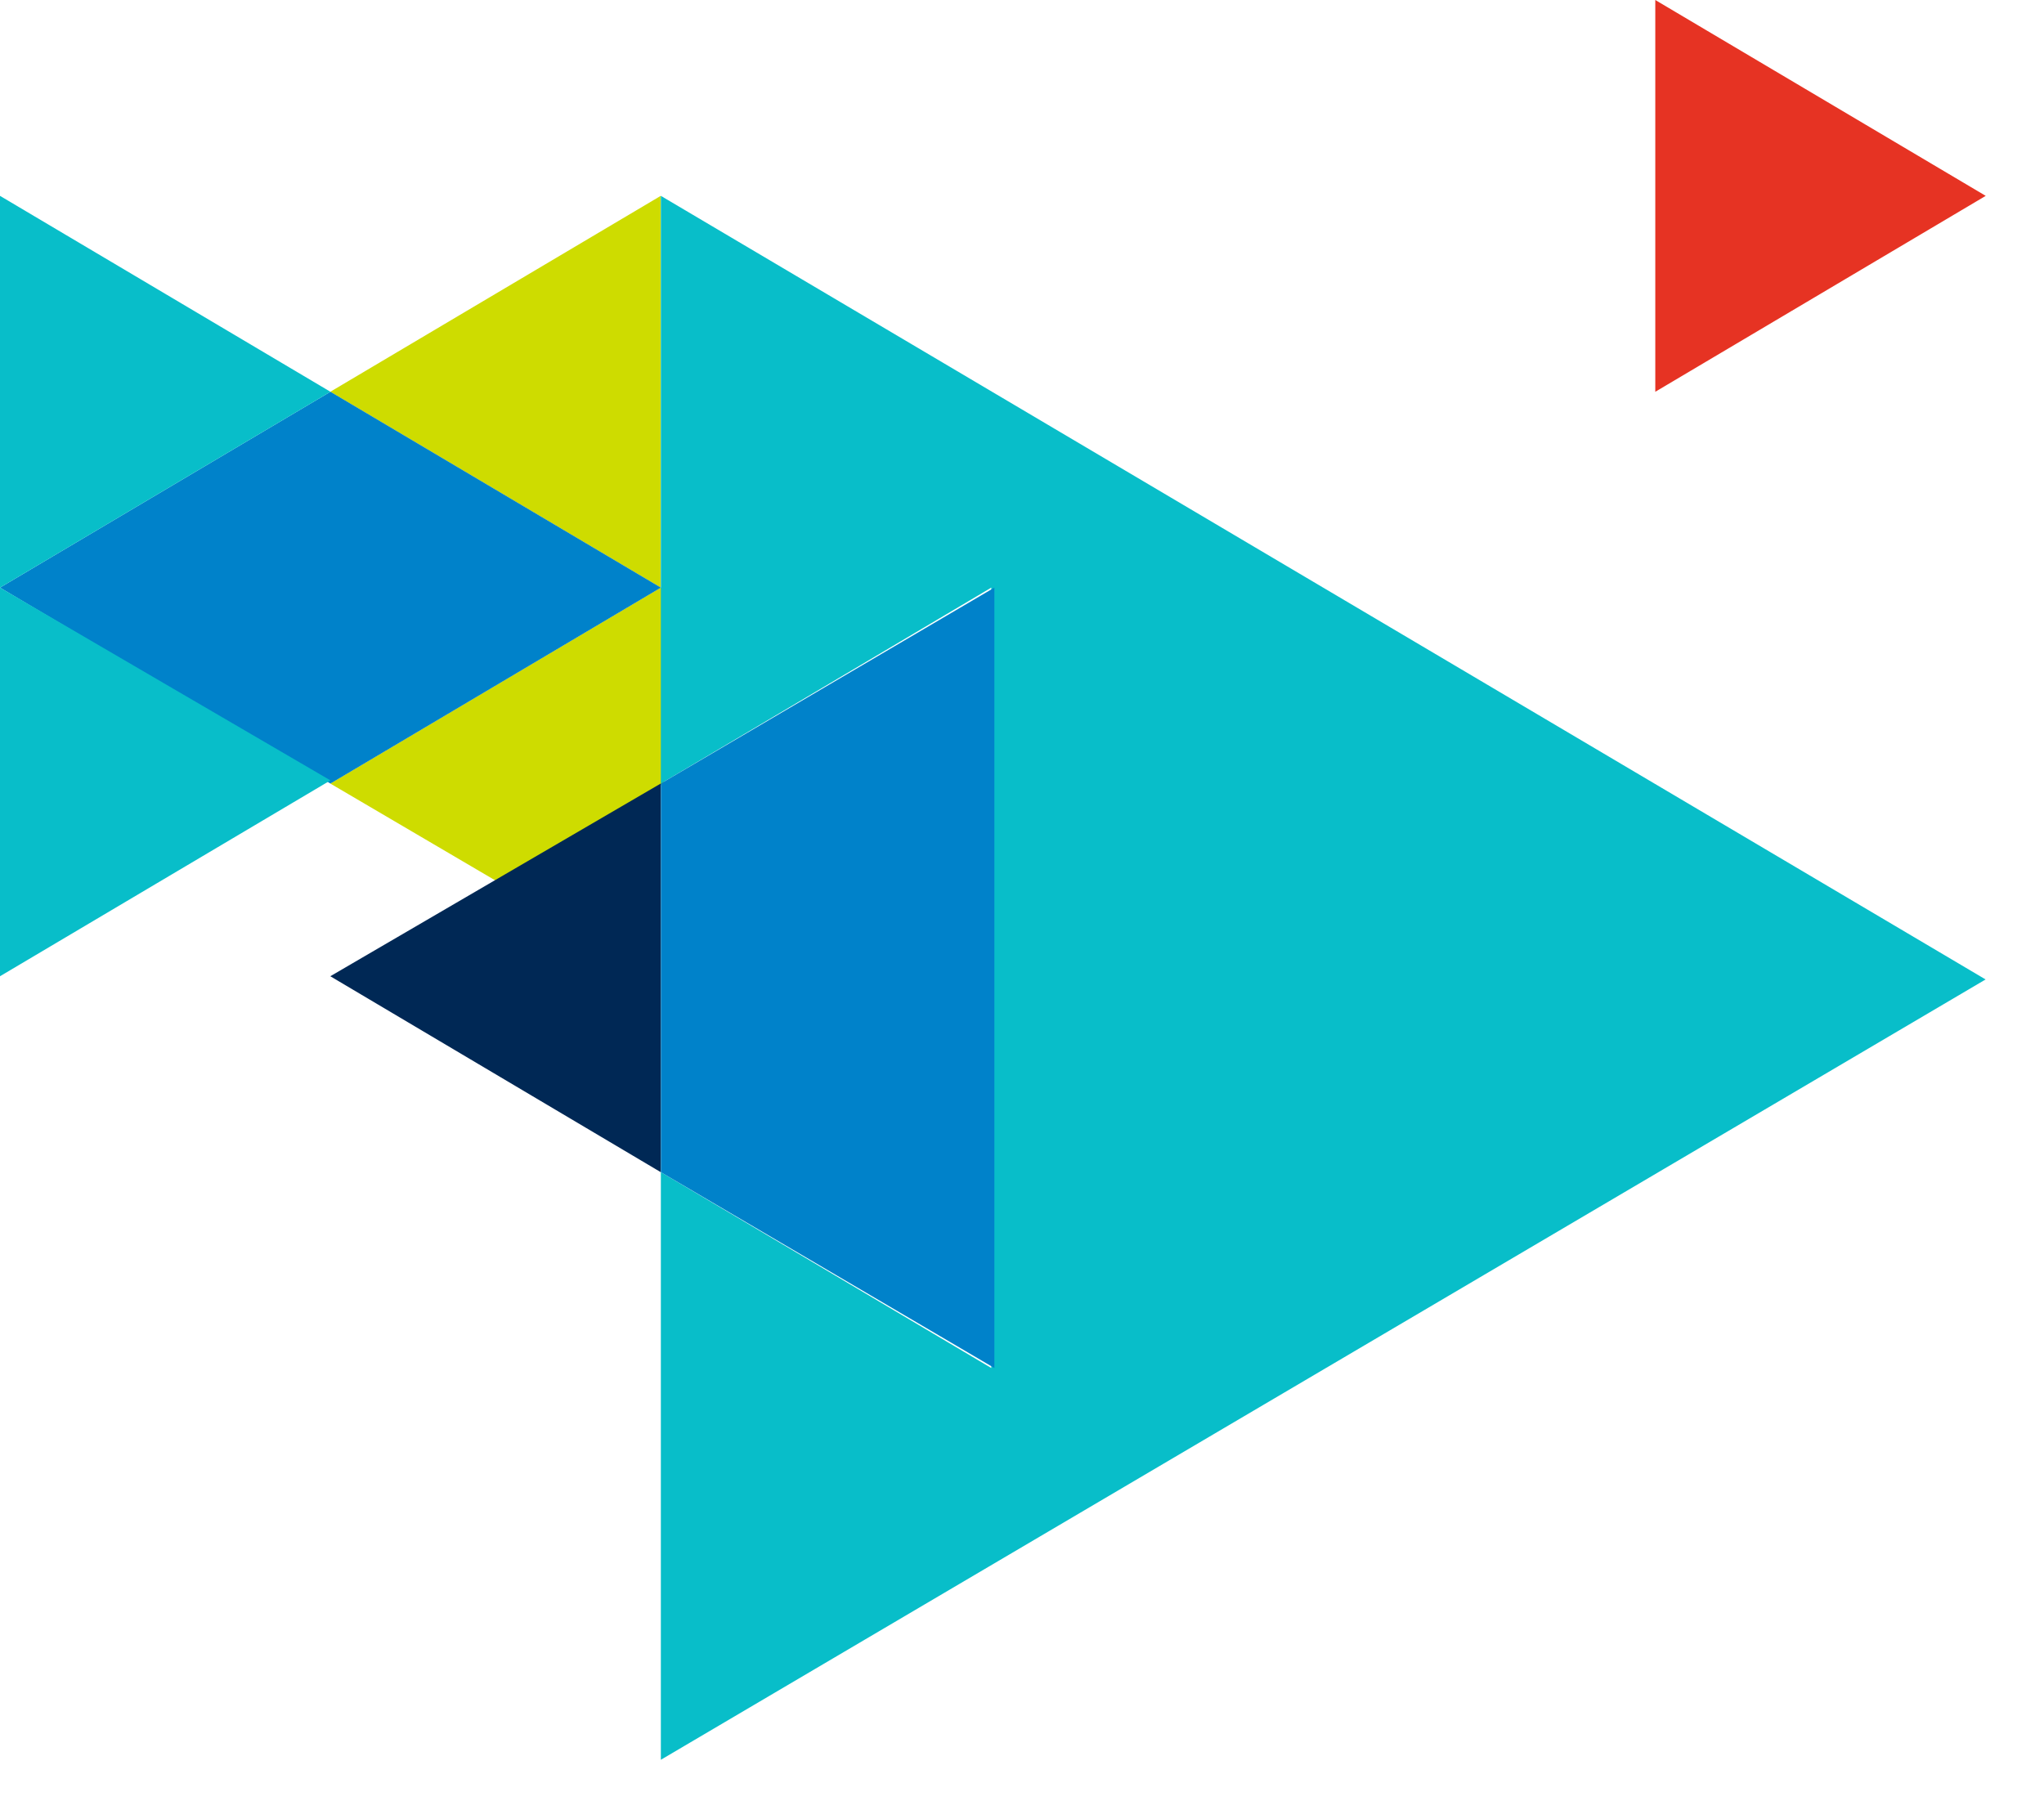
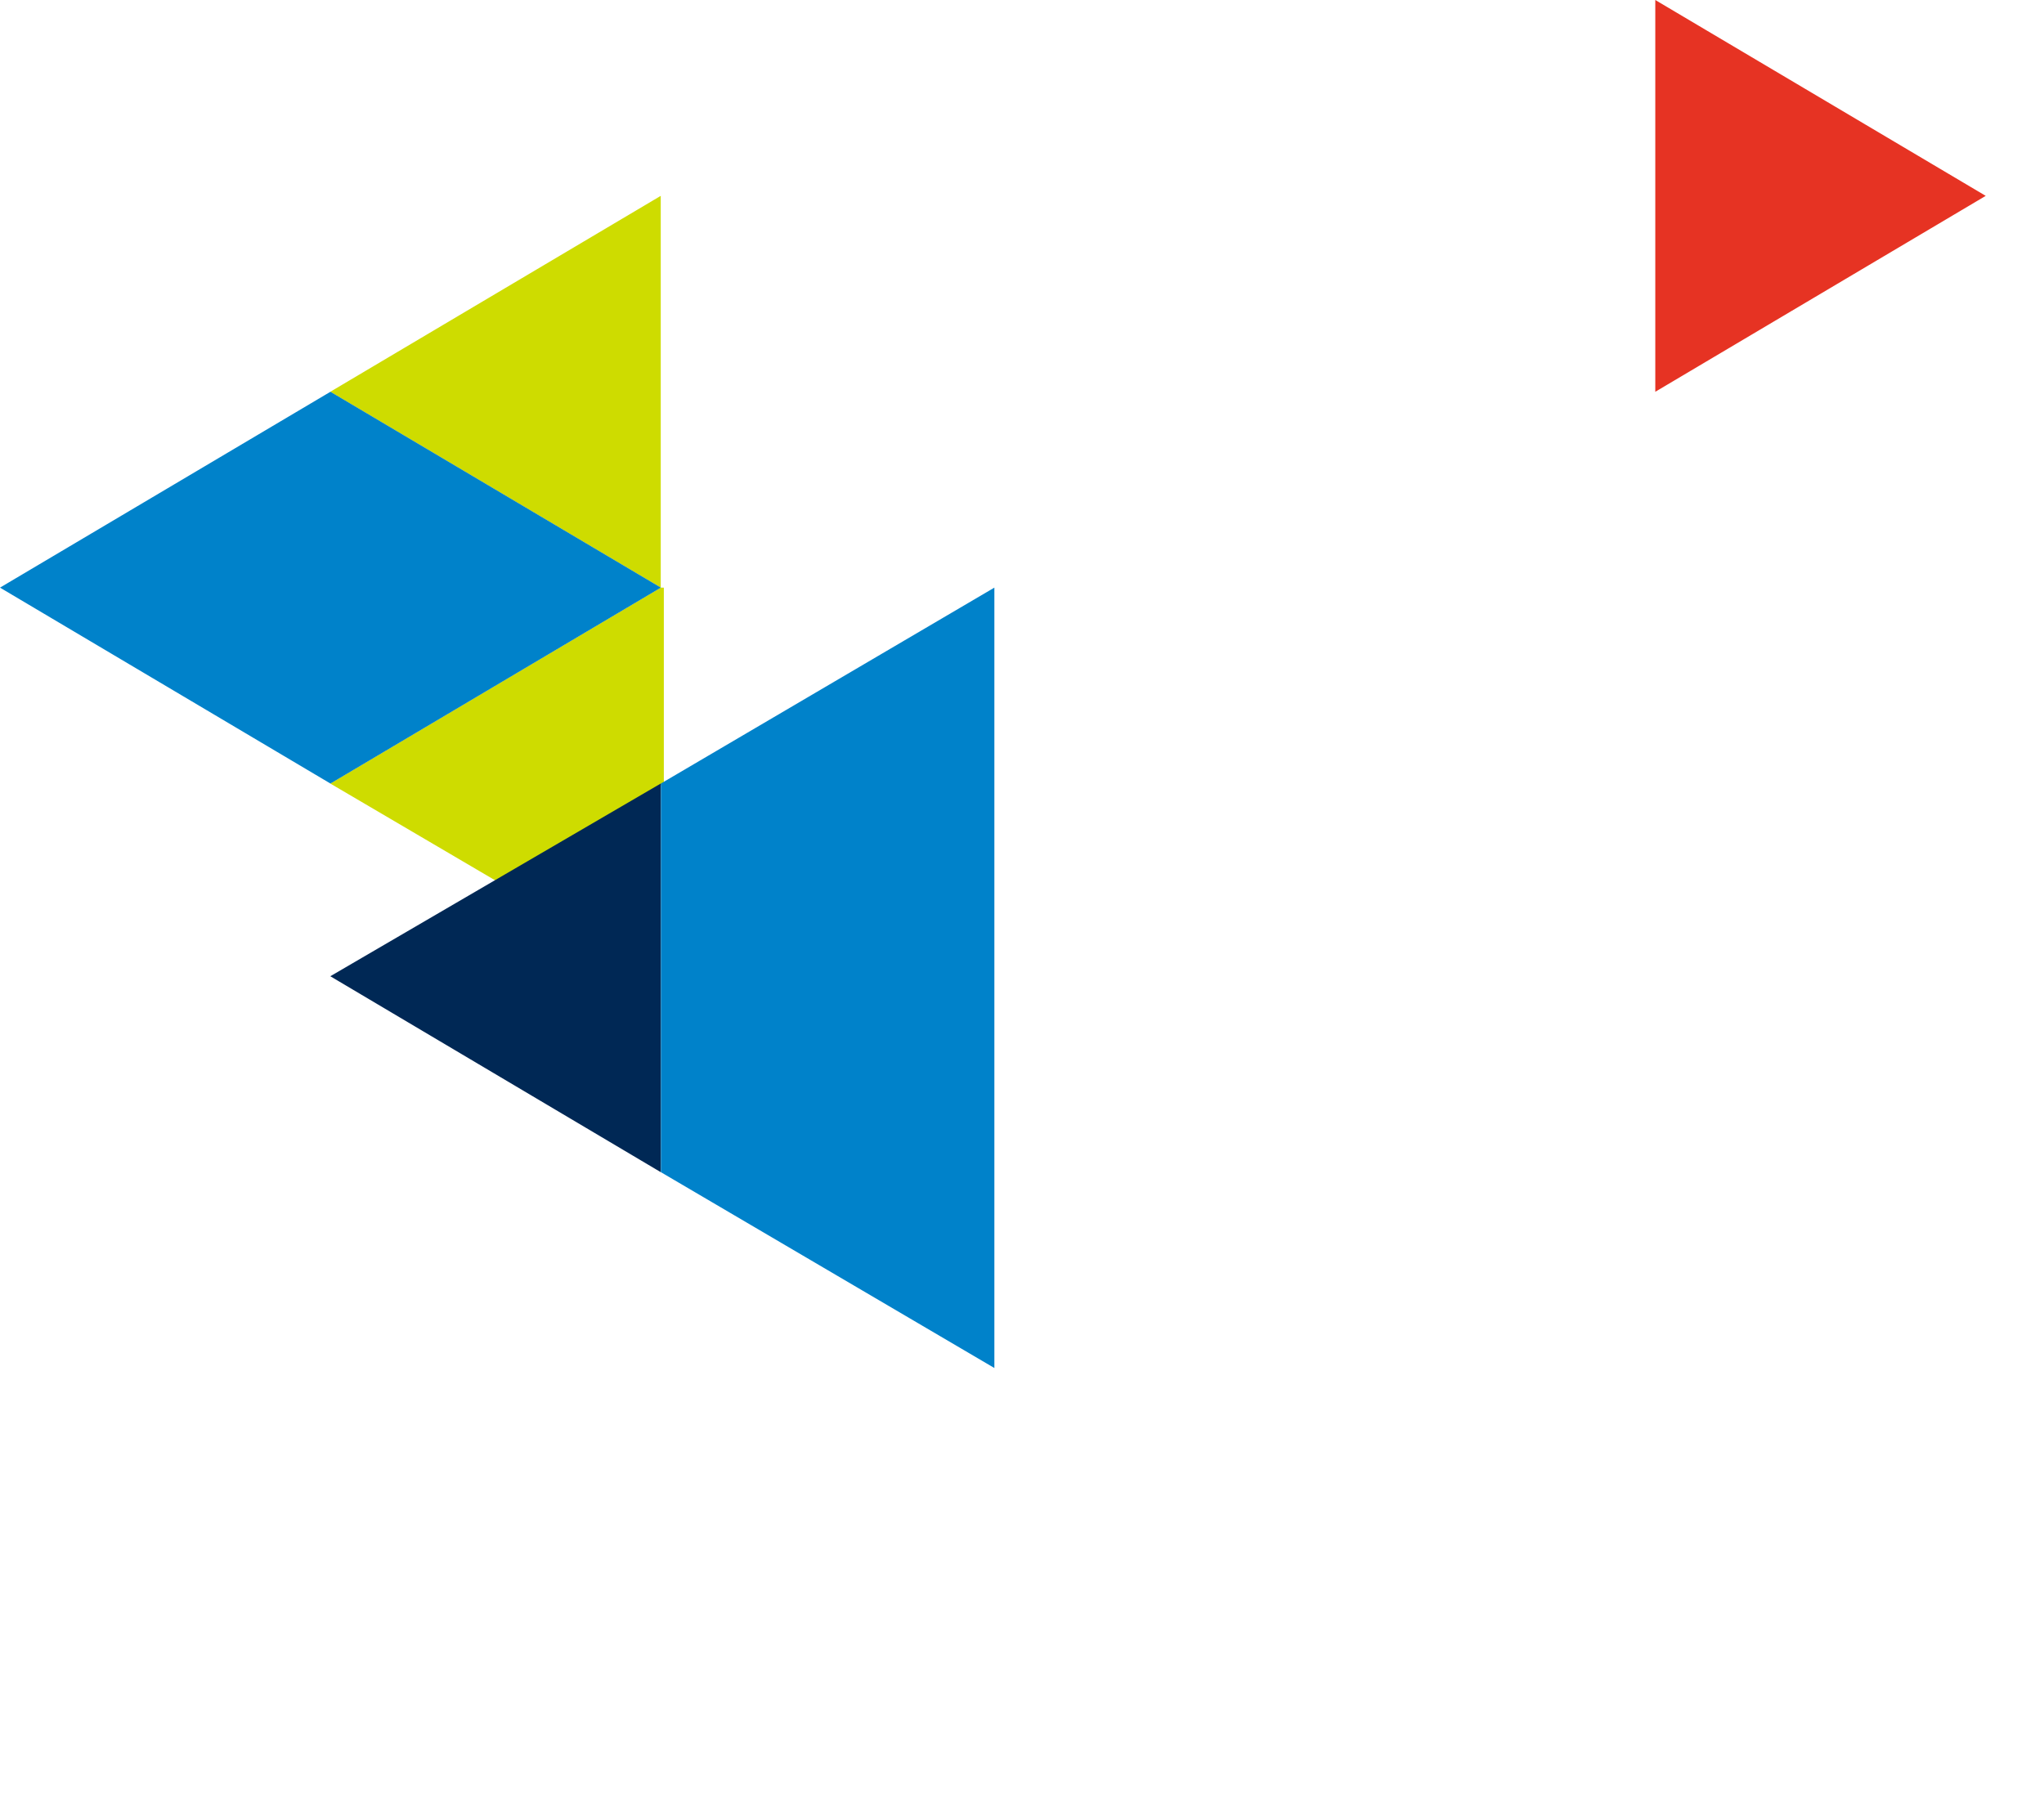
<svg xmlns="http://www.w3.org/2000/svg" width="35" height="31" viewBox="0 0 35 31" fill="none">
  <path d="M11.314 10.063L5.656 6.709L11.314 3.354V10.063ZM11.314 10.063L5.656 13.418L8.512 15.095L11.367 13.418V10.063H11.314Z" fill="#CEDC00" />
  <path d="M11.316 10.063L5.658 13.418L0 10.063L5.658 6.709L11.316 10.063Z" fill="#0082CA" />
  <path d="M34.002 3.354L28.344 0V6.709L34.002 3.354Z" fill="#E63323" />
-   <path d="M11.316 30.136V20.073L16.974 23.427V10.063L11.316 13.418V10.063V3.354L34 16.773L11.316 30.136ZM0 3.354V10.063L5.658 6.709L0 3.354ZM0 16.718L5.658 13.364L0 10.063V16.718Z" fill="#08BEC9" />
  <path d="M17.027 10.063L11.316 13.418V20.073L17.027 23.427V10.063Z" fill="#0082CA" />
  <path d="M5.656 16.718L11.314 20.073V13.418L5.656 16.718Z" fill="#002855" />
</svg>